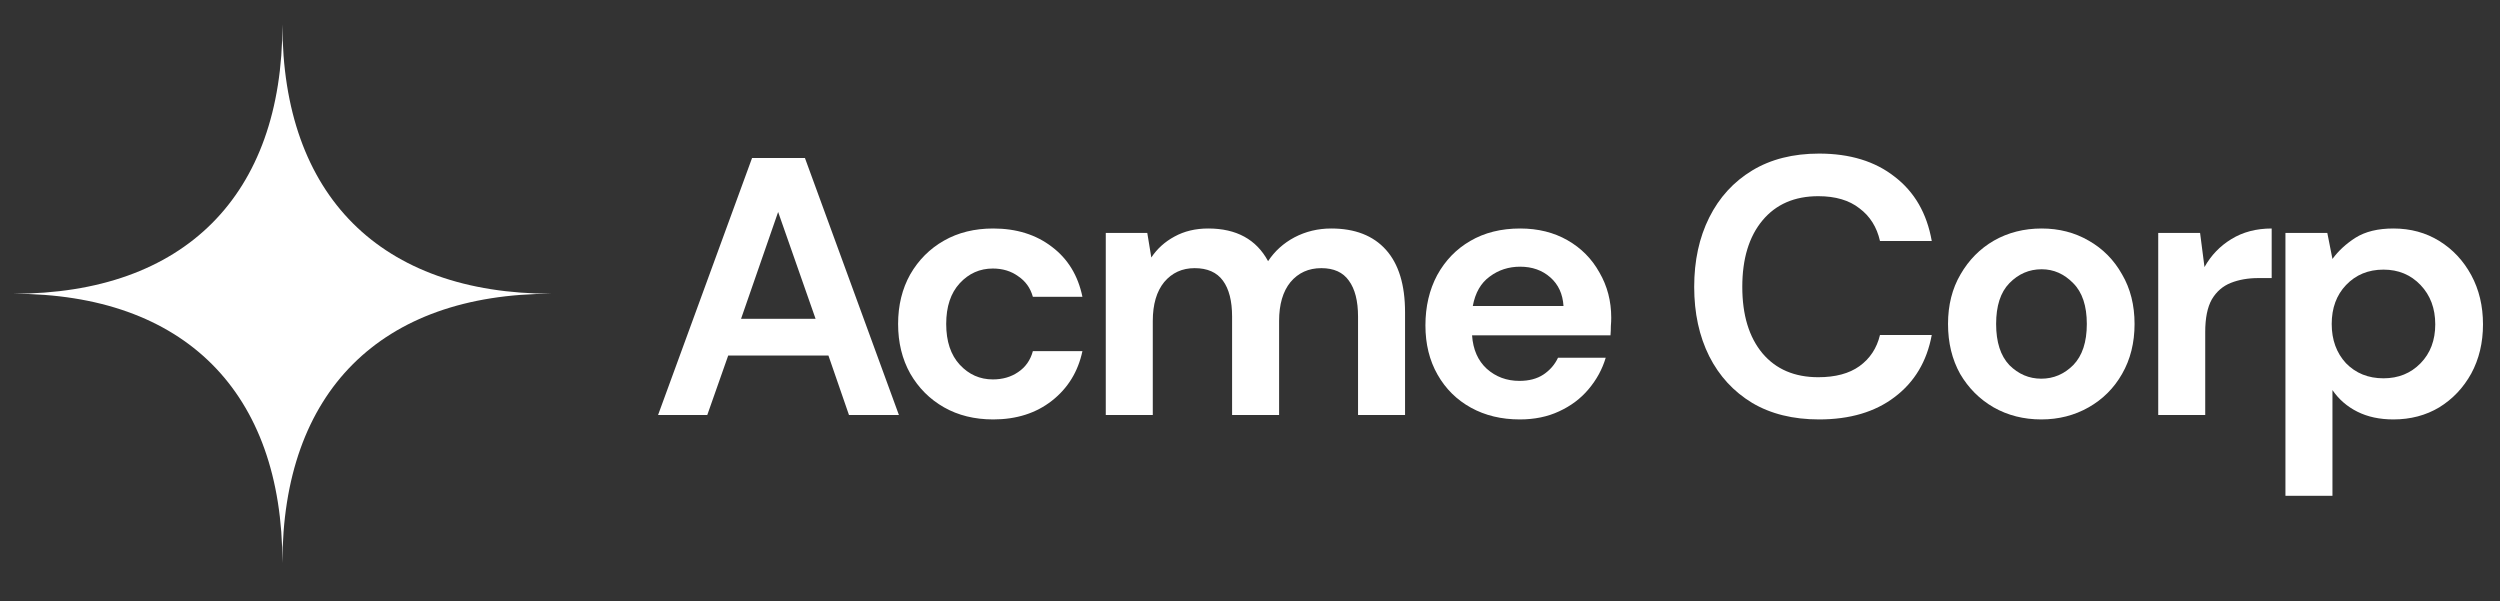
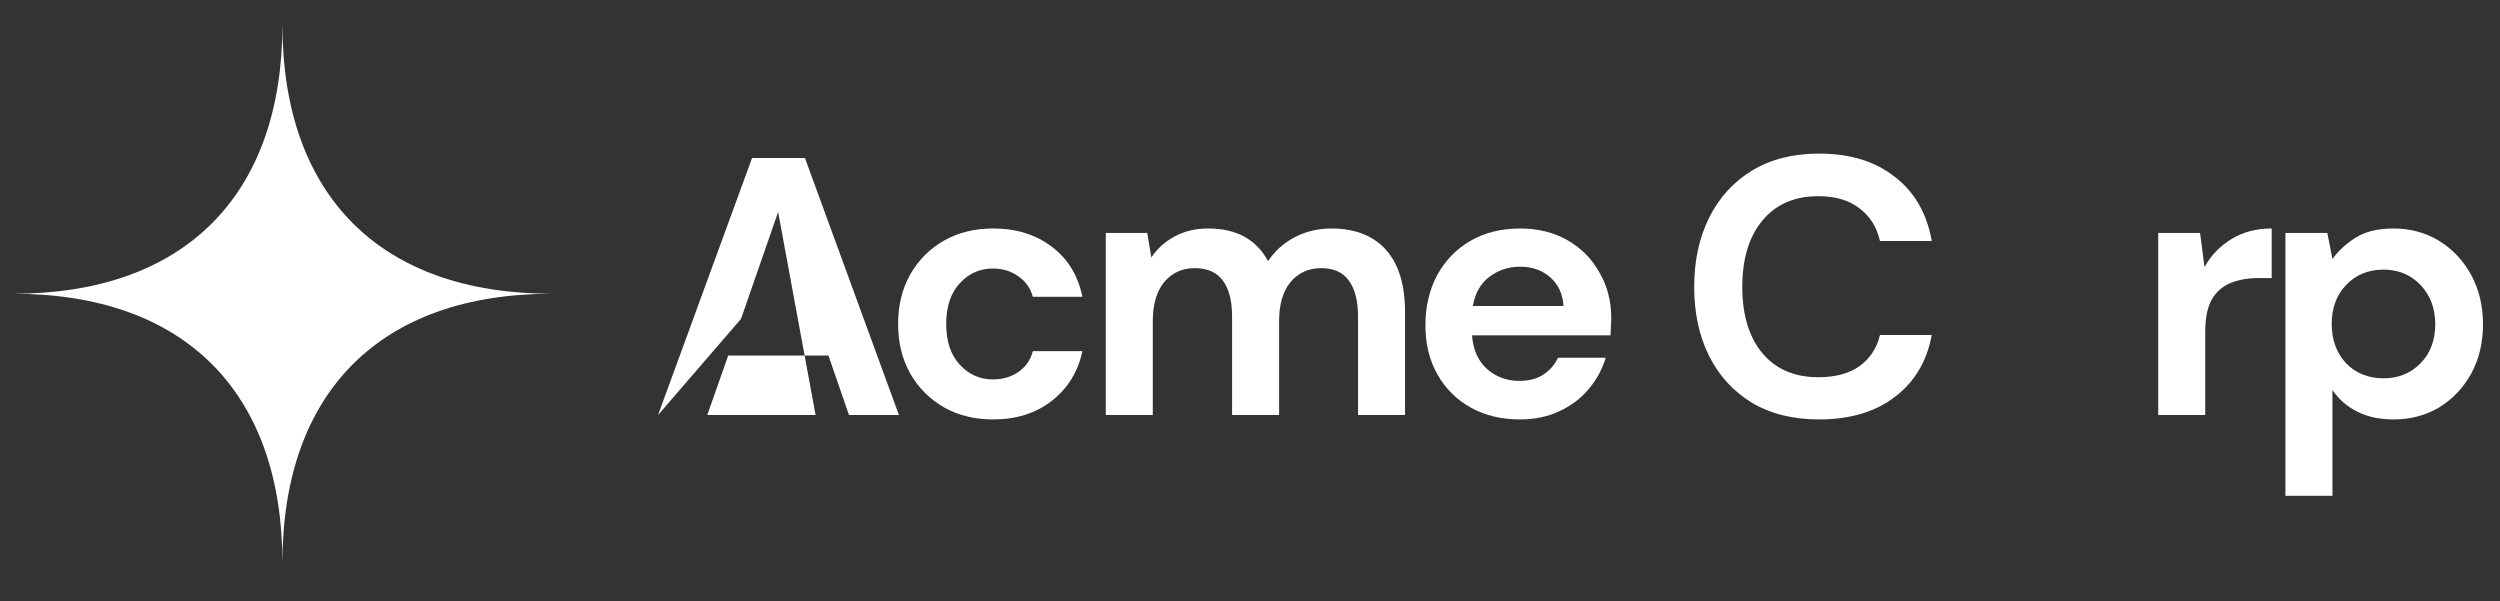
<svg xmlns="http://www.w3.org/2000/svg" width="158" height="38" viewBox="0 0 158 38" fill="none">
  <rect x="0" y="0" width="158" height="38" fill="#333333" stroke="none" />
  <path fill-rule="evenodd" clip-rule="evenodd" d="M0.831 18.565C11.648 18.565 17.849 12.364 17.849 1.547C17.849 12.364 24.05 18.565 34.867 18.565C24.05 18.565 17.849 24.766 17.849 35.583C17.849 24.766 11.648 18.565 0.831 18.565Z" fill="white" />
-   <path d="M41.589 26.23L47.53 9.986H50.872L56.812 26.23H53.656L52.357 22.471H46.022L44.699 26.23H41.589ZM46.834 20.15H51.545L49.178 13.397L46.834 20.15Z" fill="white" />
+   <path d="M41.589 26.23L47.53 9.986H50.872L56.812 26.23H53.656L52.357 22.471H46.022L44.699 26.23H41.589ZH51.545L49.178 13.397L46.834 20.15Z" fill="white" />
  <path d="M62.77 26.508C61.594 26.508 60.558 26.253 59.661 25.743C58.763 25.232 58.052 24.52 57.526 23.608C57.015 22.695 56.76 21.651 56.76 20.475C56.76 19.299 57.015 18.255 57.526 17.342C58.052 16.429 58.763 15.717 59.661 15.207C60.558 14.696 61.594 14.441 62.77 14.441C64.24 14.441 65.478 14.828 66.483 15.601C67.489 16.36 68.131 17.412 68.409 18.758H65.277C65.122 18.201 64.812 17.767 64.348 17.458C63.9 17.133 63.366 16.971 62.747 16.971C61.927 16.971 61.231 17.28 60.658 17.899C60.086 18.518 59.8 19.376 59.8 20.475C59.8 21.573 60.086 22.432 60.658 23.051C61.231 23.669 61.927 23.979 62.747 23.979C63.366 23.979 63.9 23.824 64.348 23.515C64.812 23.205 65.122 22.764 65.277 22.192H68.409C68.131 23.492 67.489 24.536 66.483 25.325C65.478 26.114 64.24 26.508 62.77 26.508Z" fill="white" />
  <path d="M69.885 26.23V14.72H72.508L72.763 16.274C73.134 15.717 73.622 15.277 74.225 14.952C74.844 14.611 75.556 14.441 76.36 14.441C78.139 14.441 79.4 15.13 80.143 16.506C80.56 15.872 81.117 15.369 81.814 14.998C82.525 14.627 83.299 14.441 84.134 14.441C85.635 14.441 86.787 14.89 87.592 15.787C88.396 16.684 88.799 17.999 88.799 19.732V26.23H85.828V20.011C85.828 19.02 85.635 18.262 85.248 17.736C84.877 17.21 84.297 16.947 83.508 16.947C82.703 16.947 82.053 17.241 81.558 17.829C81.079 18.417 80.839 19.237 80.839 20.289V26.23H77.868V20.011C77.868 19.02 77.675 18.262 77.288 17.736C76.902 17.21 76.306 16.947 75.501 16.947C74.712 16.947 74.07 17.241 73.575 17.829C73.096 18.417 72.856 19.237 72.856 20.289V26.23H69.885Z" fill="white" />
  <path d="M96.051 26.508C94.891 26.508 93.862 26.261 92.965 25.766C92.067 25.271 91.364 24.575 90.853 23.677C90.342 22.78 90.087 21.743 90.087 20.568C90.087 19.376 90.335 18.317 90.83 17.388C91.34 16.46 92.037 15.741 92.918 15.23C93.816 14.704 94.868 14.441 96.074 14.441C97.204 14.441 98.202 14.689 99.068 15.184C99.934 15.679 100.607 16.36 101.087 17.226C101.582 18.077 101.83 19.028 101.83 20.08C101.83 20.25 101.822 20.428 101.806 20.614C101.806 20.8 101.799 20.993 101.783 21.194H93.034C93.096 22.091 93.406 22.795 93.963 23.306C94.535 23.817 95.224 24.072 96.028 24.072C96.631 24.072 97.134 23.94 97.536 23.677C97.954 23.399 98.263 23.043 98.465 22.61H101.481C101.265 23.337 100.901 24.002 100.391 24.605C99.896 25.193 99.277 25.657 98.534 25.998C97.807 26.338 96.979 26.508 96.051 26.508ZM96.074 16.855C95.347 16.855 94.705 17.063 94.148 17.481C93.591 17.883 93.236 18.502 93.081 19.338H98.813C98.766 18.58 98.488 17.976 97.977 17.528C97.467 17.079 96.832 16.855 96.074 16.855Z" fill="white" />
  <path d="M114.963 26.508C113.323 26.508 111.915 26.16 110.739 25.464C109.564 24.752 108.658 23.77 108.024 22.517C107.39 21.248 107.073 19.786 107.073 18.131C107.073 16.476 107.39 15.014 108.024 13.745C108.658 12.476 109.564 11.486 110.739 10.774C111.915 10.063 113.323 9.707 114.963 9.707C116.912 9.707 118.506 10.194 119.743 11.169C120.996 12.128 121.778 13.482 122.087 15.23H118.815C118.614 14.348 118.181 13.66 117.516 13.165C116.866 12.654 115.999 12.399 114.916 12.399C113.416 12.399 112.24 12.909 111.389 13.931C110.538 14.952 110.113 16.352 110.113 18.131C110.113 19.91 110.538 21.31 111.389 22.331C112.24 23.337 113.416 23.84 114.916 23.84C115.999 23.84 116.866 23.608 117.516 23.143C118.181 22.664 118.614 22.006 118.815 21.171H122.087C121.778 22.842 120.996 24.149 119.743 25.093C118.506 26.037 116.912 26.508 114.963 26.508Z" fill="white" />
-   <path d="M129.01 26.508C127.896 26.508 126.89 26.253 125.993 25.743C125.111 25.232 124.407 24.528 123.881 23.631C123.371 22.718 123.115 21.666 123.115 20.475C123.115 19.284 123.378 18.239 123.904 17.342C124.43 16.429 125.134 15.717 126.016 15.207C126.913 14.696 127.919 14.441 129.033 14.441C130.131 14.441 131.121 14.696 132.003 15.207C132.901 15.717 133.605 16.429 134.115 17.342C134.641 18.239 134.904 19.284 134.904 20.475C134.904 21.666 134.641 22.718 134.115 23.631C133.605 24.528 132.901 25.232 132.003 25.743C131.106 26.253 130.108 26.508 129.01 26.508ZM129.01 23.933C129.783 23.933 130.456 23.646 131.029 23.074C131.601 22.486 131.887 21.62 131.887 20.475C131.887 19.33 131.601 18.471 131.029 17.899C130.456 17.311 129.791 17.017 129.033 17.017C128.244 17.017 127.563 17.311 126.991 17.899C126.434 18.471 126.155 19.33 126.155 20.475C126.155 21.62 126.434 22.486 126.991 23.074C127.563 23.646 128.236 23.933 129.01 23.933Z" fill="white" />
  <path d="M136.4 26.23V14.72H139.045L139.324 16.878C139.741 16.135 140.306 15.547 141.018 15.114C141.745 14.665 142.596 14.441 143.57 14.441V17.574H142.735C142.085 17.574 141.505 17.674 140.995 17.876C140.484 18.077 140.082 18.425 139.788 18.92C139.509 19.415 139.37 20.103 139.37 20.985V26.23H136.4Z" fill="white" />
  <path d="M144.44 31.335V14.72H147.086L147.411 16.367C147.782 15.857 148.269 15.408 148.873 15.021C149.492 14.634 150.288 14.441 151.263 14.441C152.346 14.441 153.313 14.704 154.164 15.23C155.015 15.756 155.688 16.476 156.183 17.388C156.678 18.301 156.925 19.338 156.925 20.498C156.925 21.658 156.678 22.695 156.183 23.608C155.688 24.505 155.015 25.217 154.164 25.743C153.313 26.253 152.346 26.508 151.263 26.508C150.397 26.508 149.638 26.346 148.989 26.021C148.339 25.696 147.813 25.24 147.411 24.652V31.335H144.44ZM150.636 23.909C151.58 23.909 152.361 23.592 152.98 22.958C153.599 22.323 153.908 21.504 153.908 20.498C153.908 19.492 153.599 18.665 152.98 18.015C152.361 17.365 151.58 17.04 150.636 17.04C149.677 17.04 148.888 17.365 148.269 18.015C147.666 18.649 147.364 19.469 147.364 20.475C147.364 21.48 147.666 22.308 148.269 22.958C148.888 23.592 149.677 23.909 150.636 23.909Z" fill="white" />
</svg>